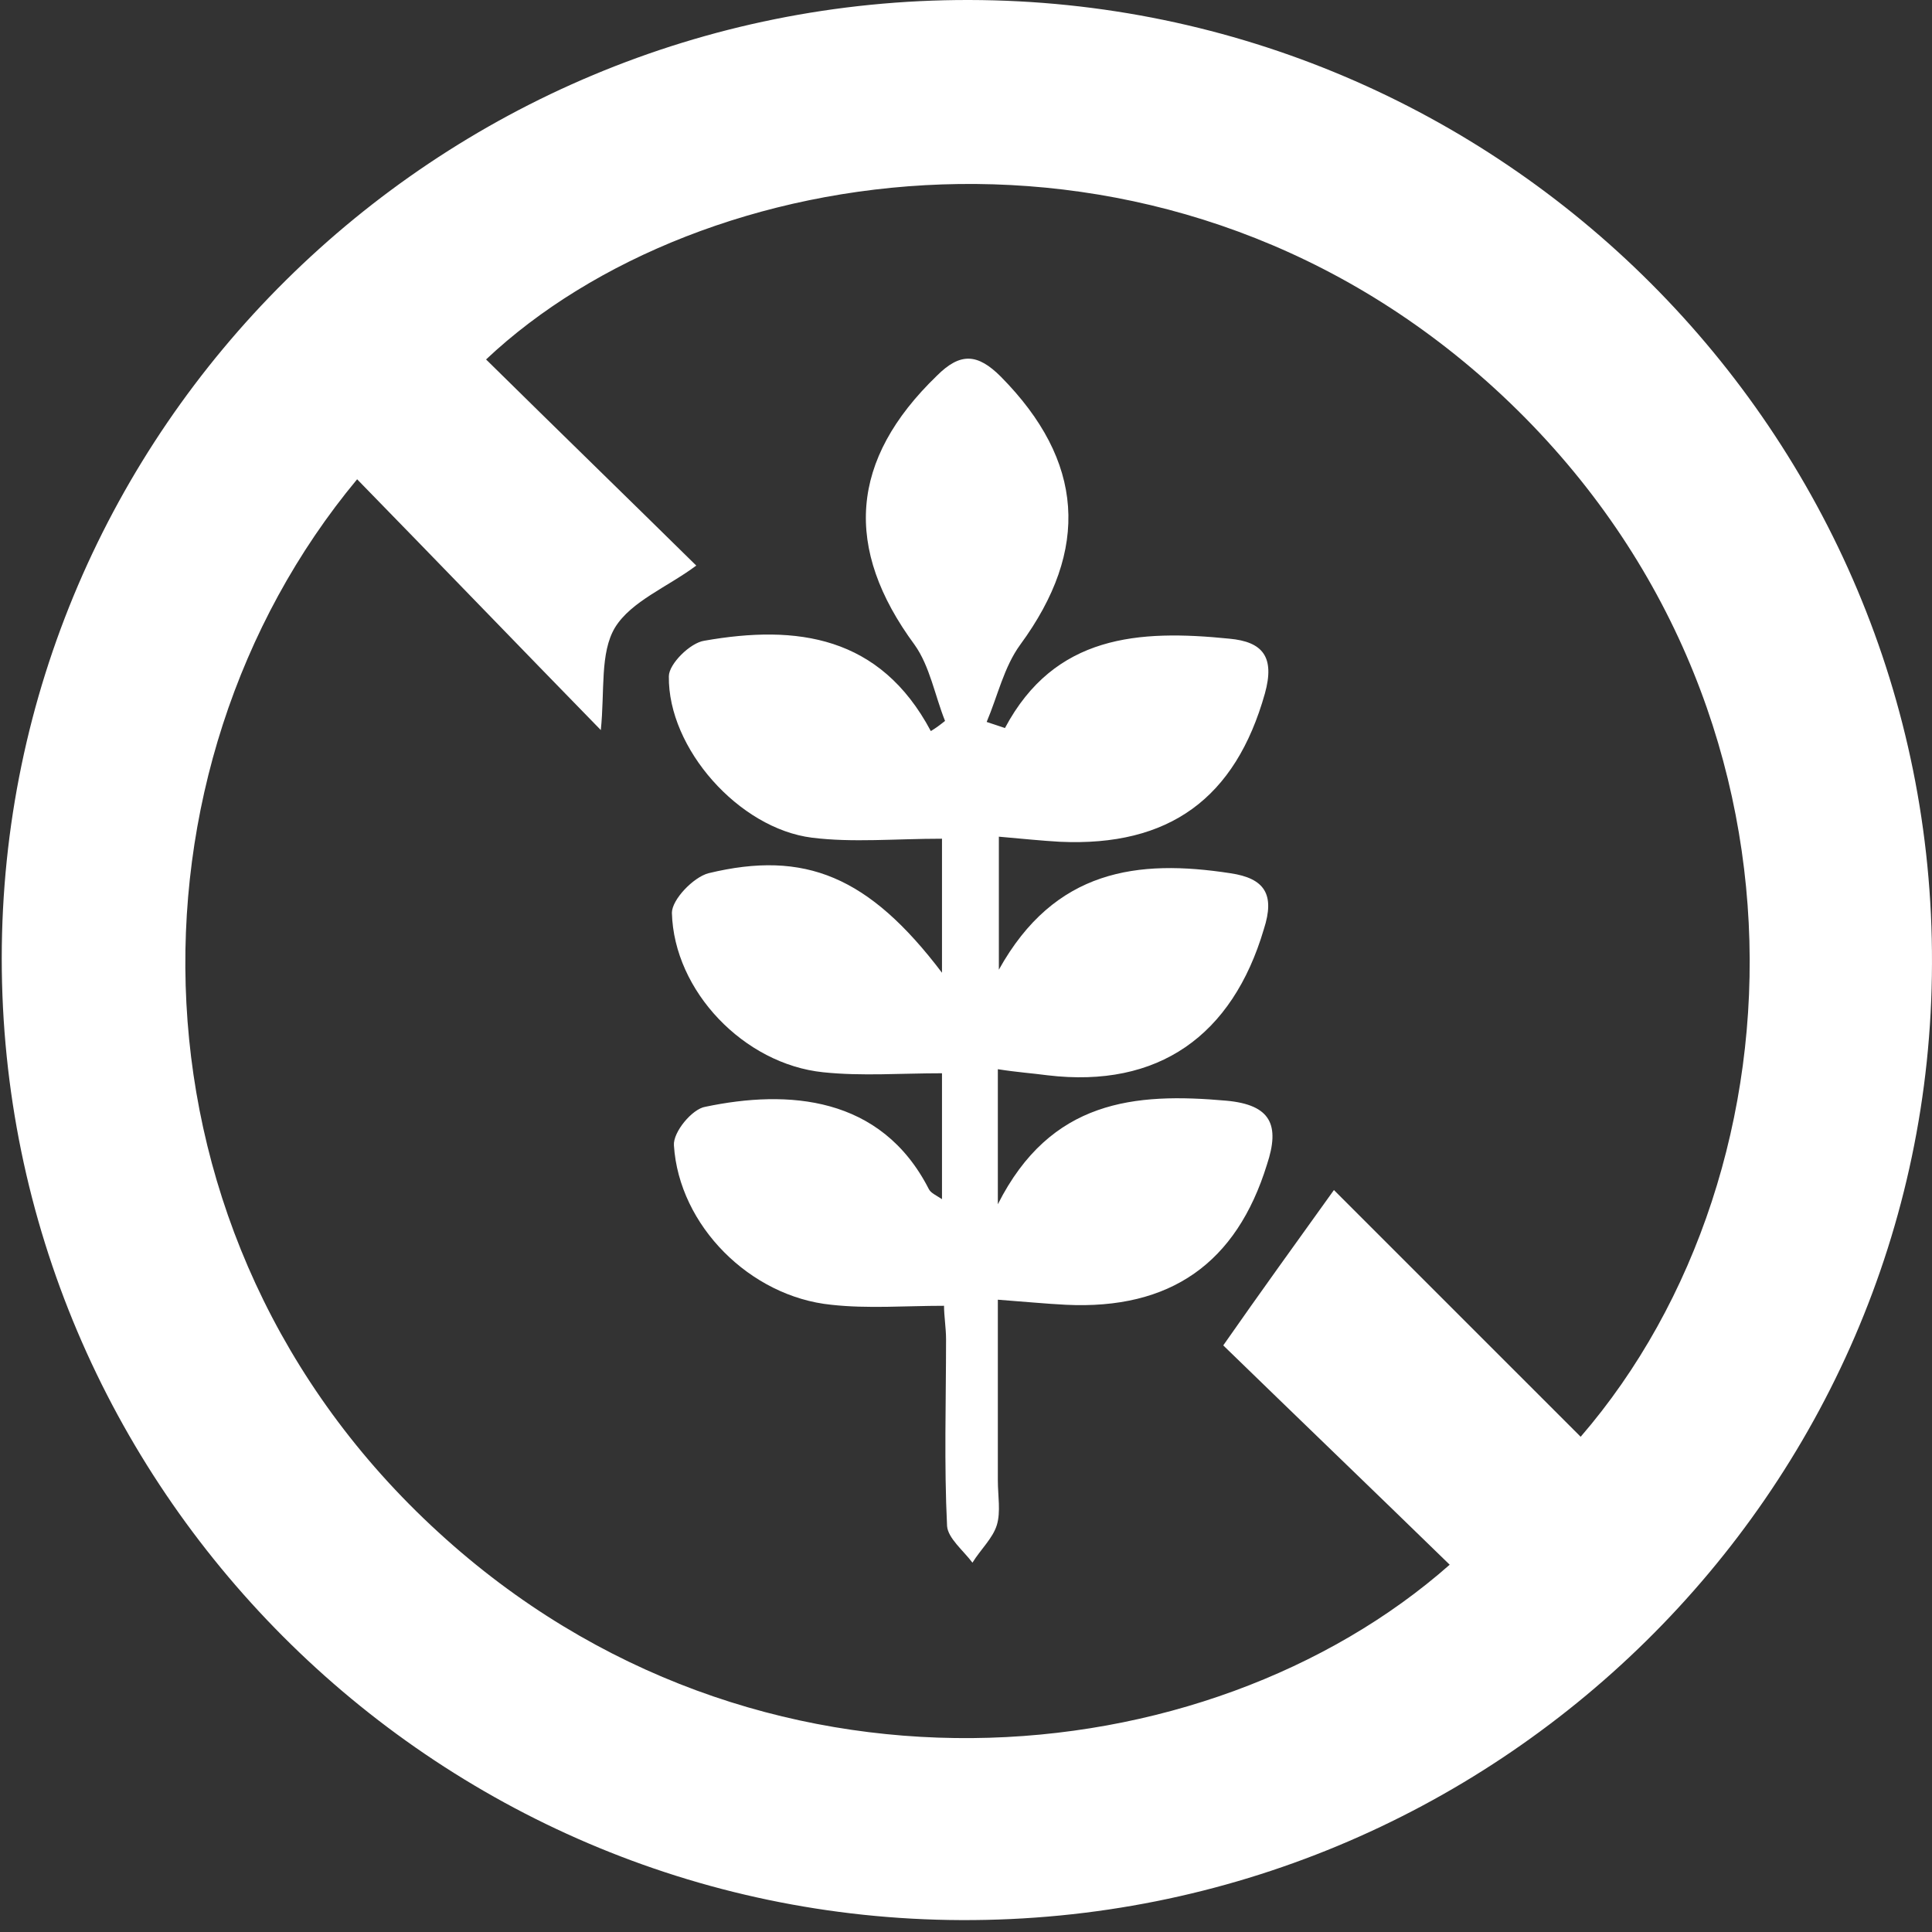
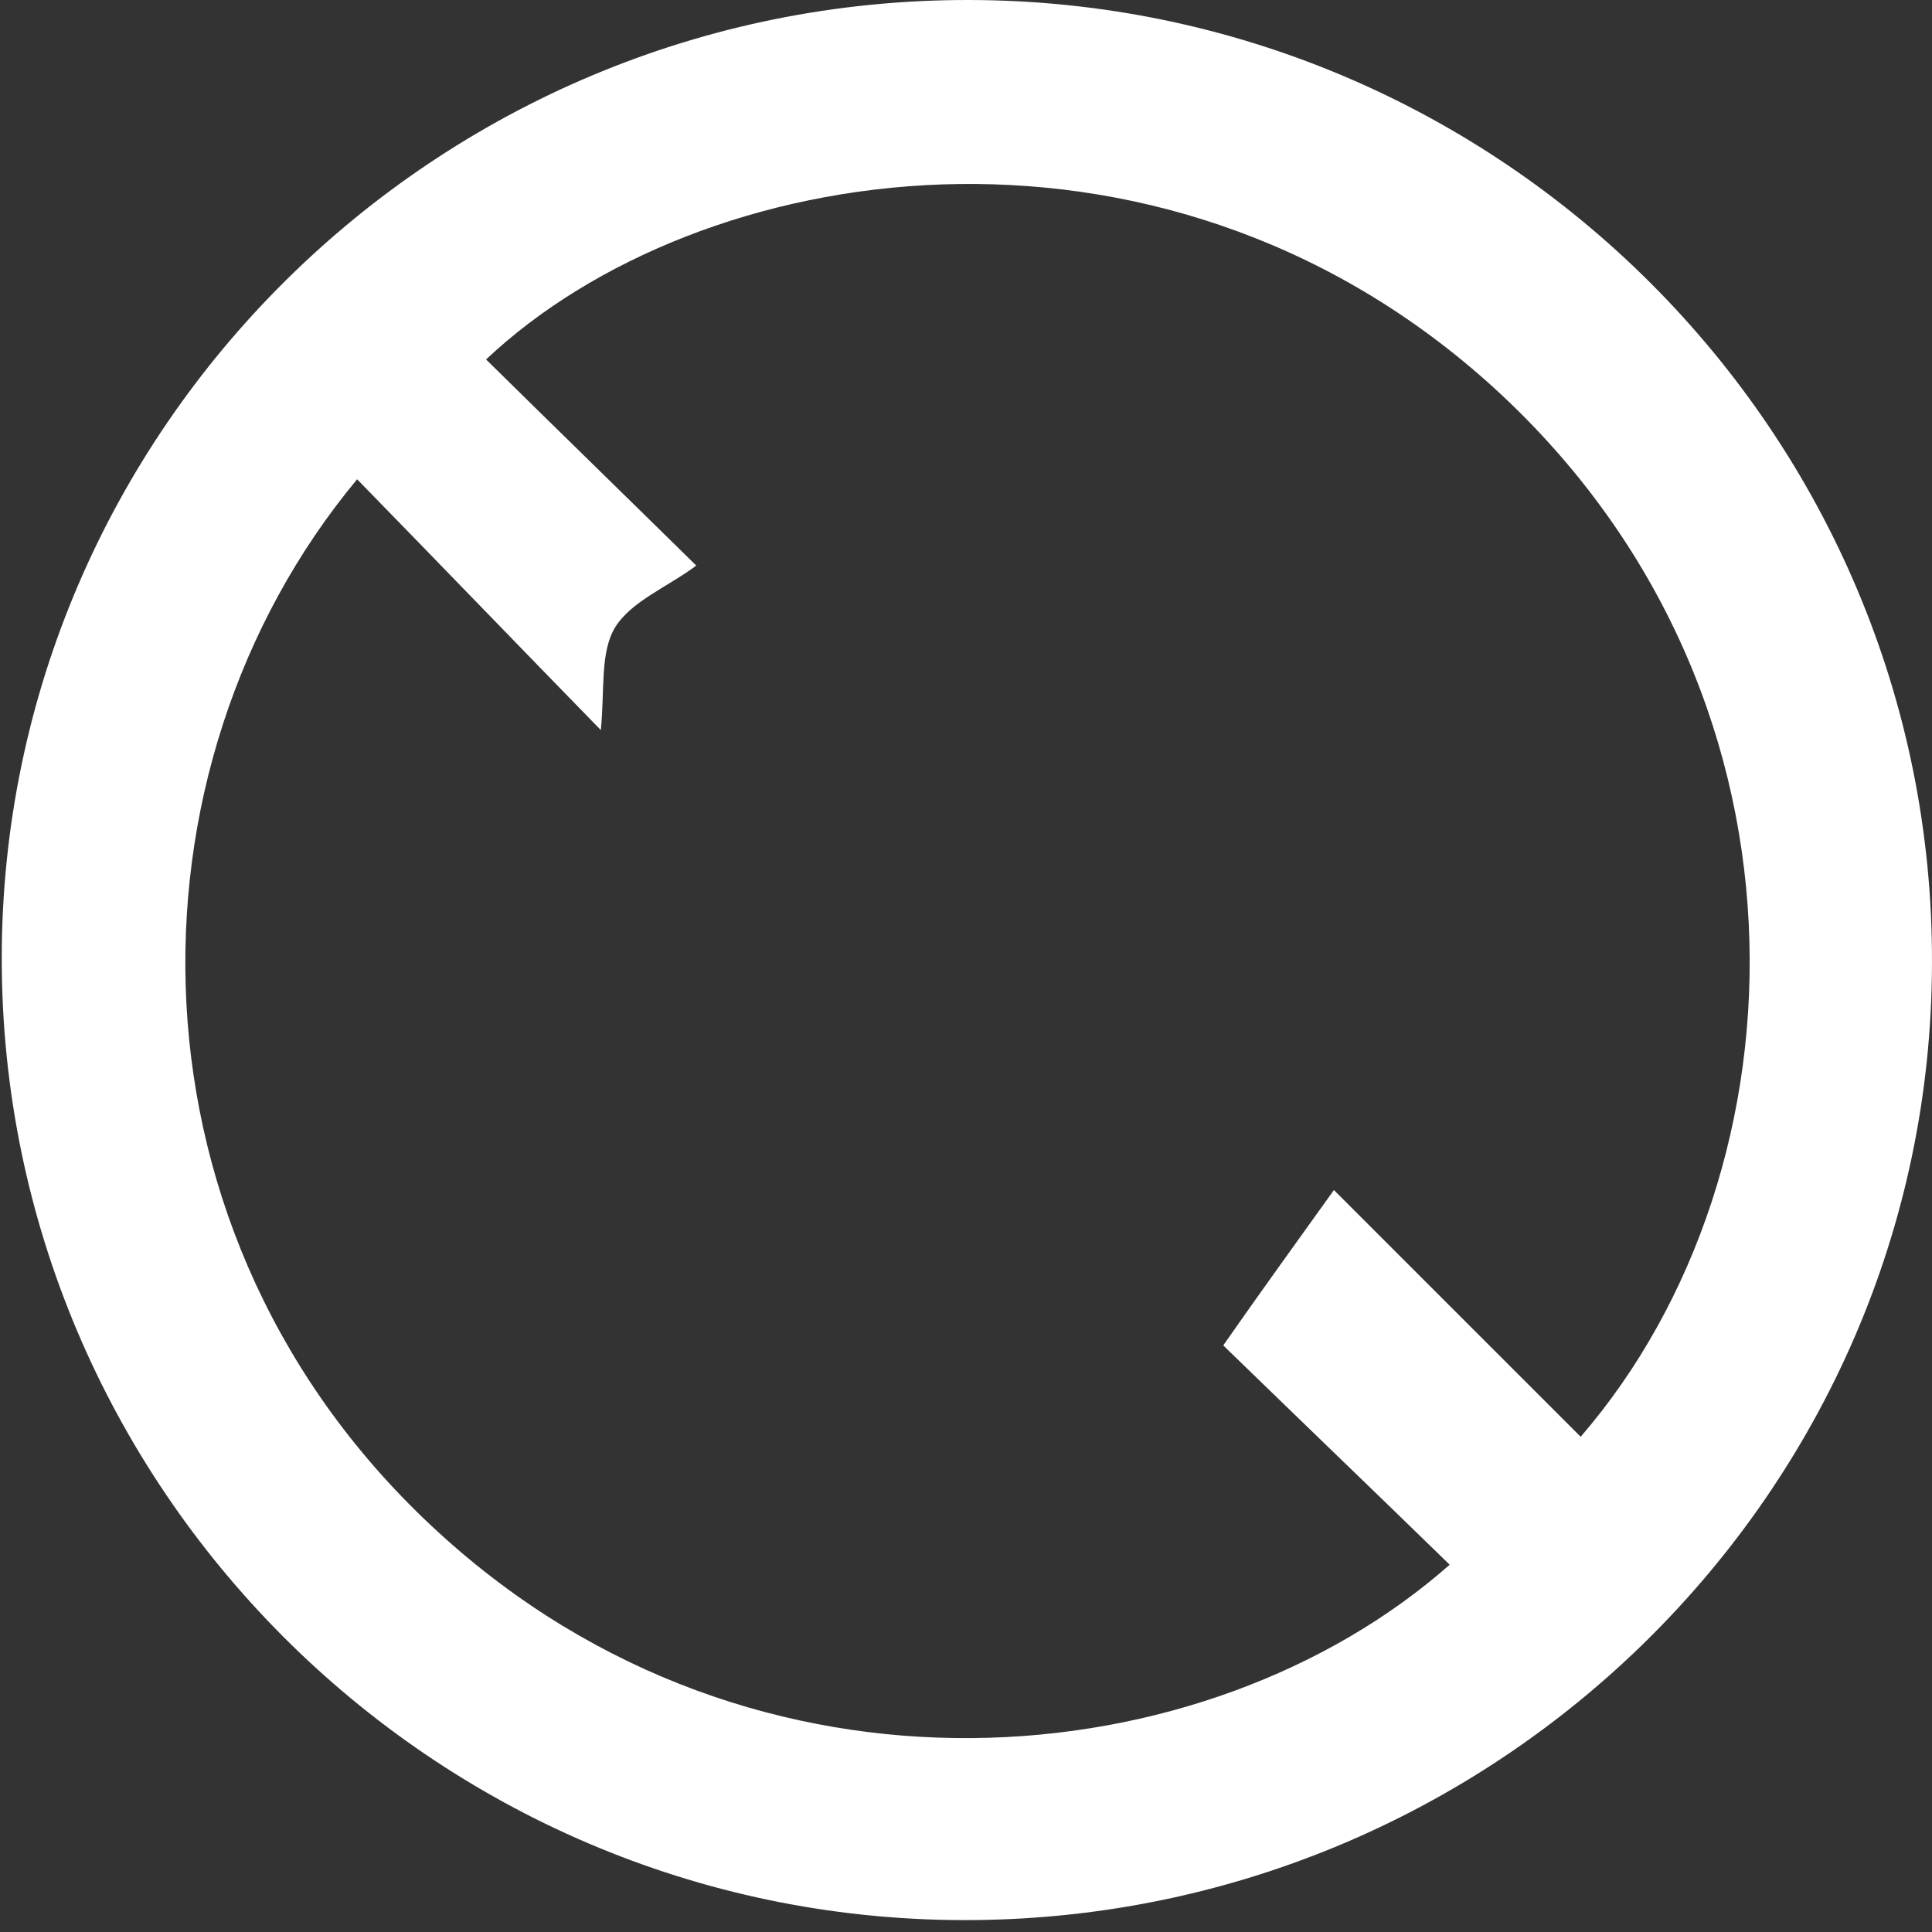
<svg xmlns="http://www.w3.org/2000/svg" width="112" height="112" viewBox="0 0 112 112" fill="none">
  <rect x="0" y="0" width="112" height="112" fill="#333333" stroke="none" />
  <path d="M56.197 0C87.041 0.059 112.117 25.135 111.999 55.861C111.941 86.529 86.629 111.428 55.726 111.31C25.059 111.193 0.101 86.176 0.101 55.567C0.101 24.899 25.294 -0.059 56.197 0ZM20.703 27.784C6.752 44.559 6.693 71.695 25.412 88.825C43.836 105.718 69.971 103.128 84.04 90.708C79.566 86.352 75.092 82.055 70.913 77.994C73.091 74.874 75.092 72.108 77.329 68.988C82.097 73.756 86.865 78.524 91.633 83.291C105.054 67.752 105.995 39.792 86.217 22.133C66.969 5.003 40.54 9.183 28.178 20.838C32.358 24.958 36.537 29.02 40.363 32.787C38.715 34.023 36.596 34.847 35.654 36.377C34.771 37.849 35.065 40.027 34.83 42.323C30.062 37.437 25.471 32.669 20.703 27.784Z" fill="white" />
-   <path d="M58.258 42.205C61.142 36.789 66.028 36.495 71.266 37.025C73.209 37.202 73.915 38.084 73.327 40.204C71.62 46.267 67.794 49.092 61.436 48.798C60.377 48.739 59.258 48.621 57.905 48.503C57.905 50.858 57.905 53.212 57.905 56.214C61.142 50.387 65.969 49.798 71.325 50.622C73.327 50.917 73.915 51.858 73.268 53.86C71.443 60.041 67.146 63.101 60.73 62.336C59.847 62.218 58.964 62.16 57.846 61.983C57.846 64.396 57.846 66.633 57.846 69.812C60.907 63.749 65.792 63.337 71.09 63.808C73.68 64.043 74.21 65.22 73.445 67.516C71.679 73.226 67.853 75.933 61.79 75.639C60.612 75.58 59.435 75.463 57.846 75.345C57.846 78.877 57.846 82.35 57.846 85.823C57.846 86.706 58.022 87.647 57.787 88.412C57.551 89.178 56.845 89.825 56.374 90.59C55.844 89.884 54.961 89.178 54.903 88.471C54.726 84.881 54.844 81.231 54.844 77.641C54.844 76.993 54.726 76.287 54.726 75.698C52.489 75.698 50.311 75.875 48.192 75.639C43.483 75.168 39.363 71.048 39.068 66.398C39.01 65.632 40.128 64.279 40.893 64.161C45.661 63.16 51.077 63.513 53.843 68.929C53.961 69.164 54.255 69.282 54.608 69.517C54.608 66.986 54.608 64.632 54.608 62.218C52.195 62.218 49.958 62.395 47.721 62.16C43.13 61.689 39.068 57.45 38.951 52.918C38.951 52.153 40.187 50.858 41.07 50.622C46.662 49.269 50.37 50.799 54.608 56.391C54.608 54.684 54.608 53.448 54.608 52.27C54.608 51.093 54.608 49.975 54.608 48.621C51.901 48.621 49.428 48.856 47.074 48.562C42.836 48.032 38.715 43.382 38.774 39.203C38.774 38.496 40.01 37.26 40.834 37.143C46.191 36.201 51.018 36.848 53.961 42.382C54.255 42.205 54.49 42.028 54.785 41.793C54.196 40.321 53.902 38.614 53.019 37.378C48.898 31.786 49.252 26.665 54.314 21.779C55.668 20.426 56.669 20.484 58.022 21.838C62.849 26.724 63.202 31.845 59.141 37.378C58.199 38.673 57.846 40.321 57.198 41.852C57.551 41.969 57.905 42.087 58.258 42.205Z" fill="white" />
</svg>